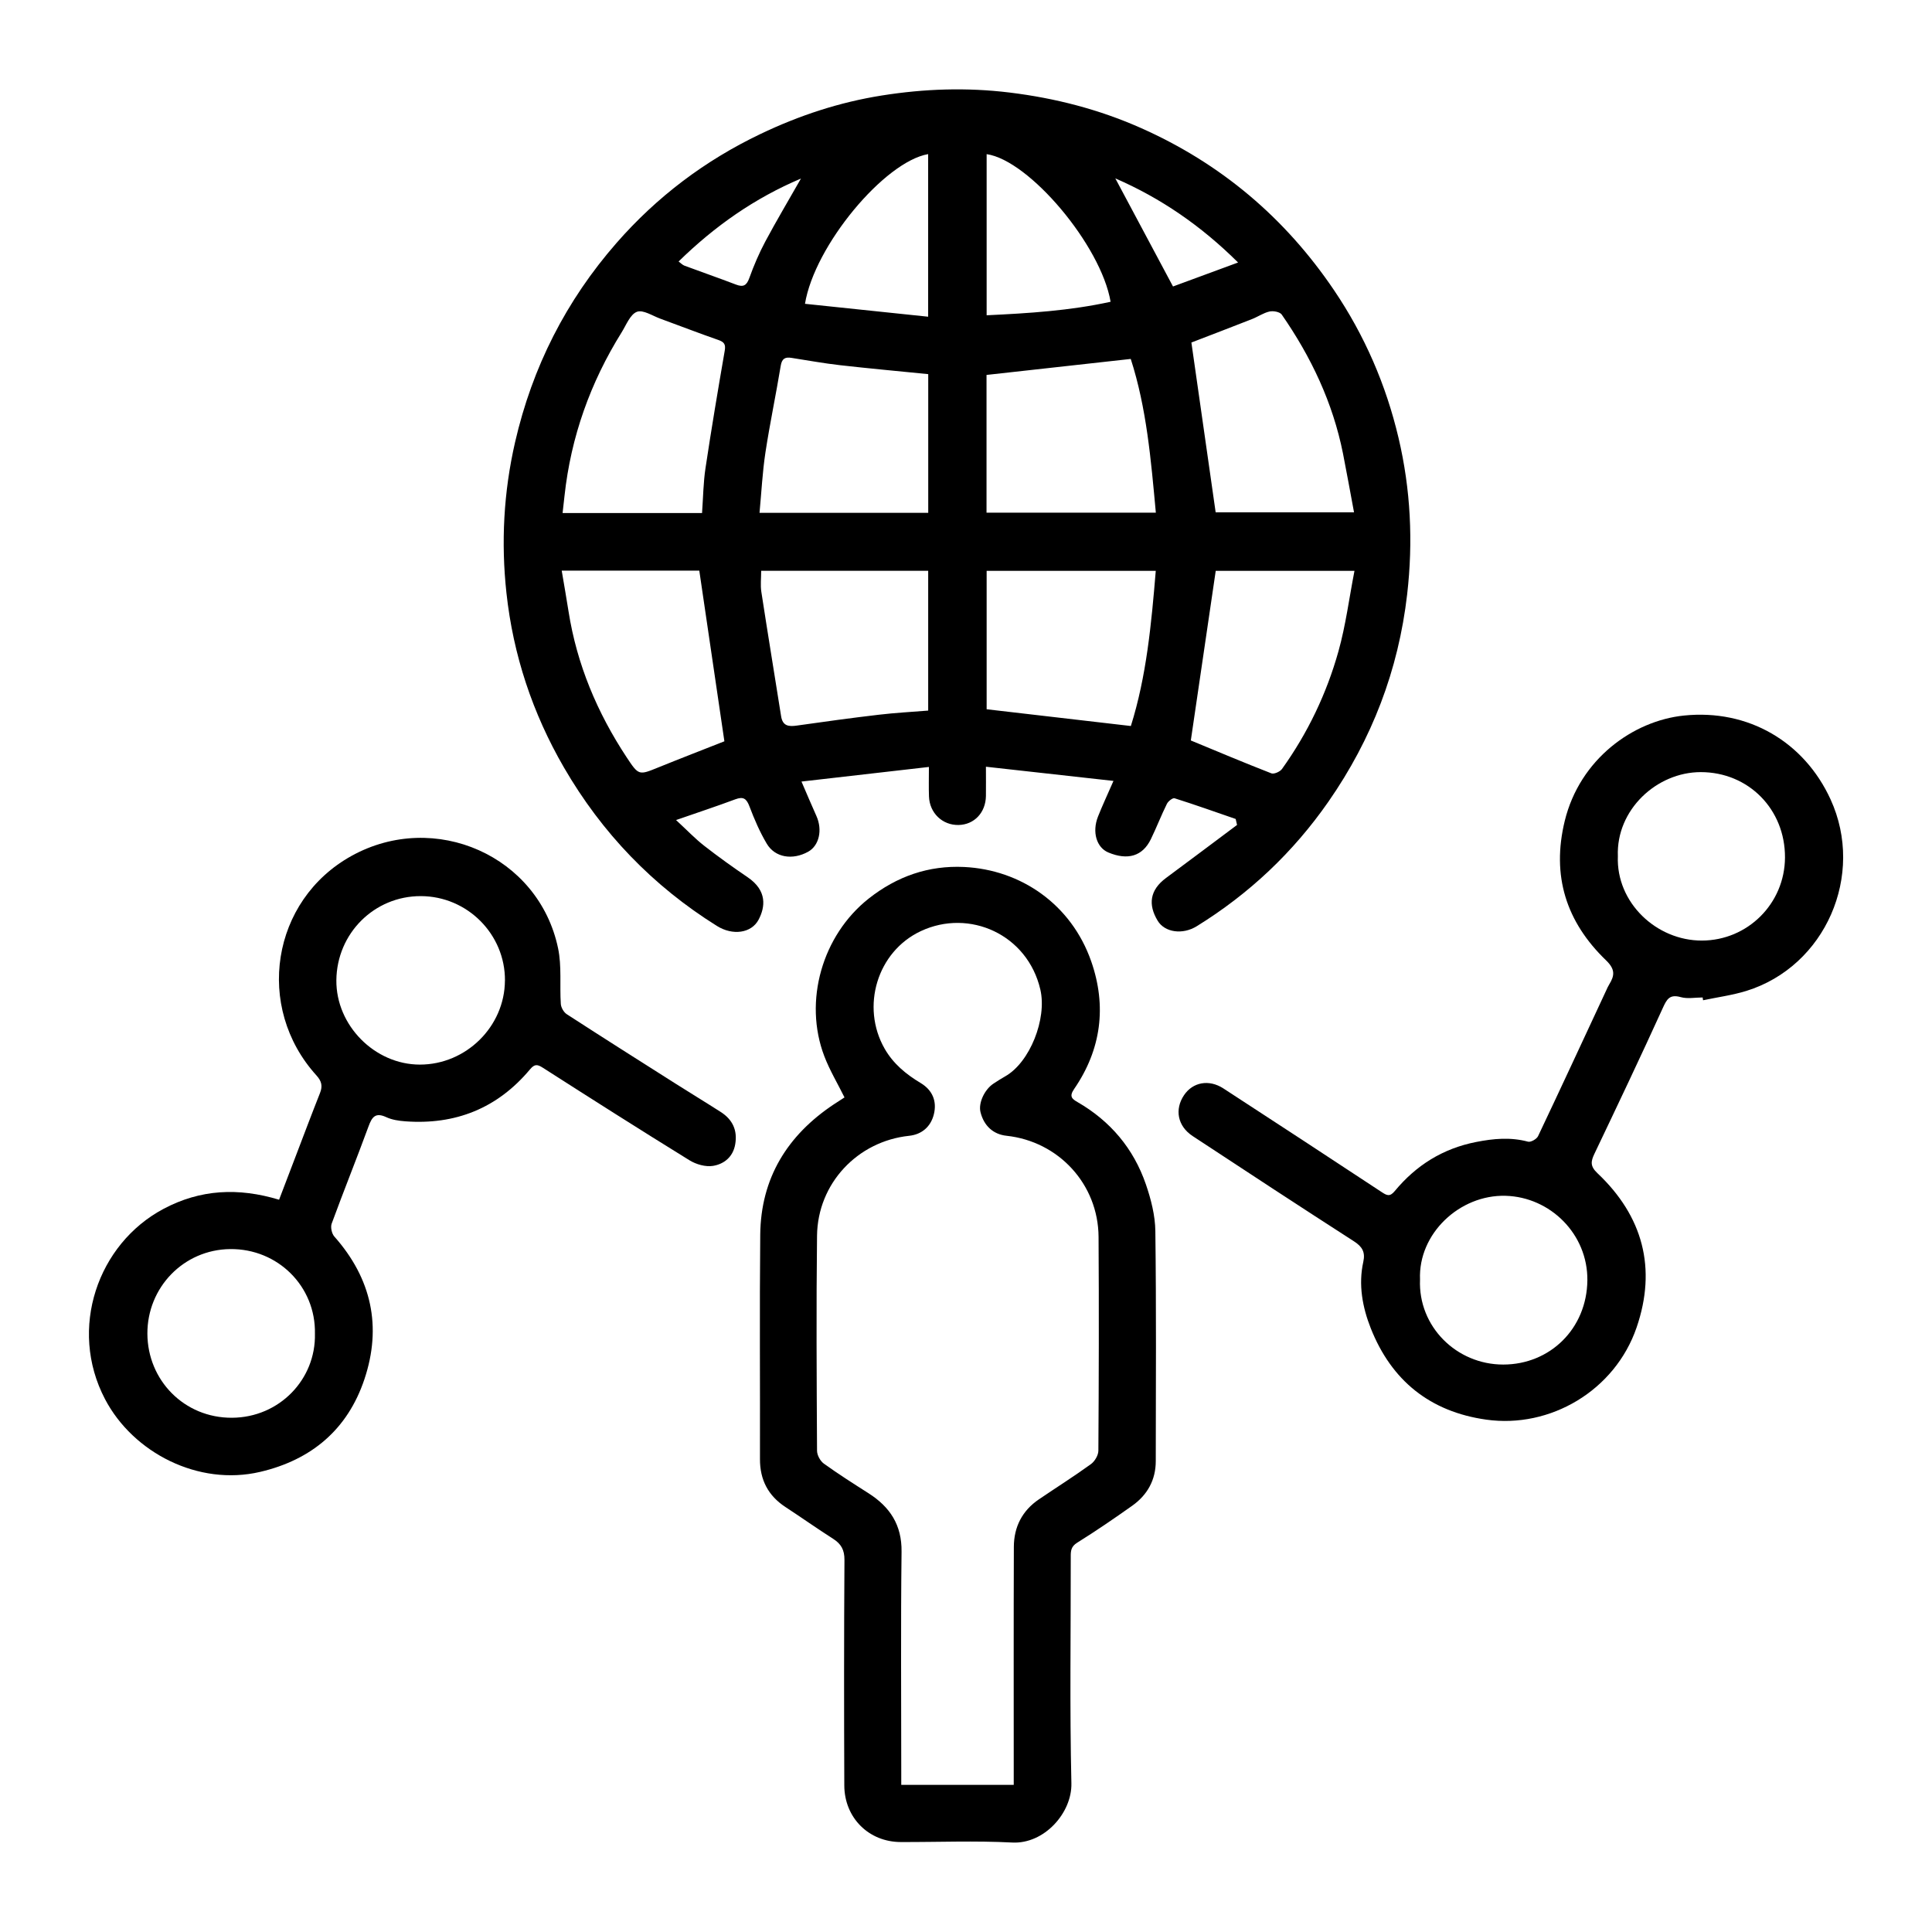
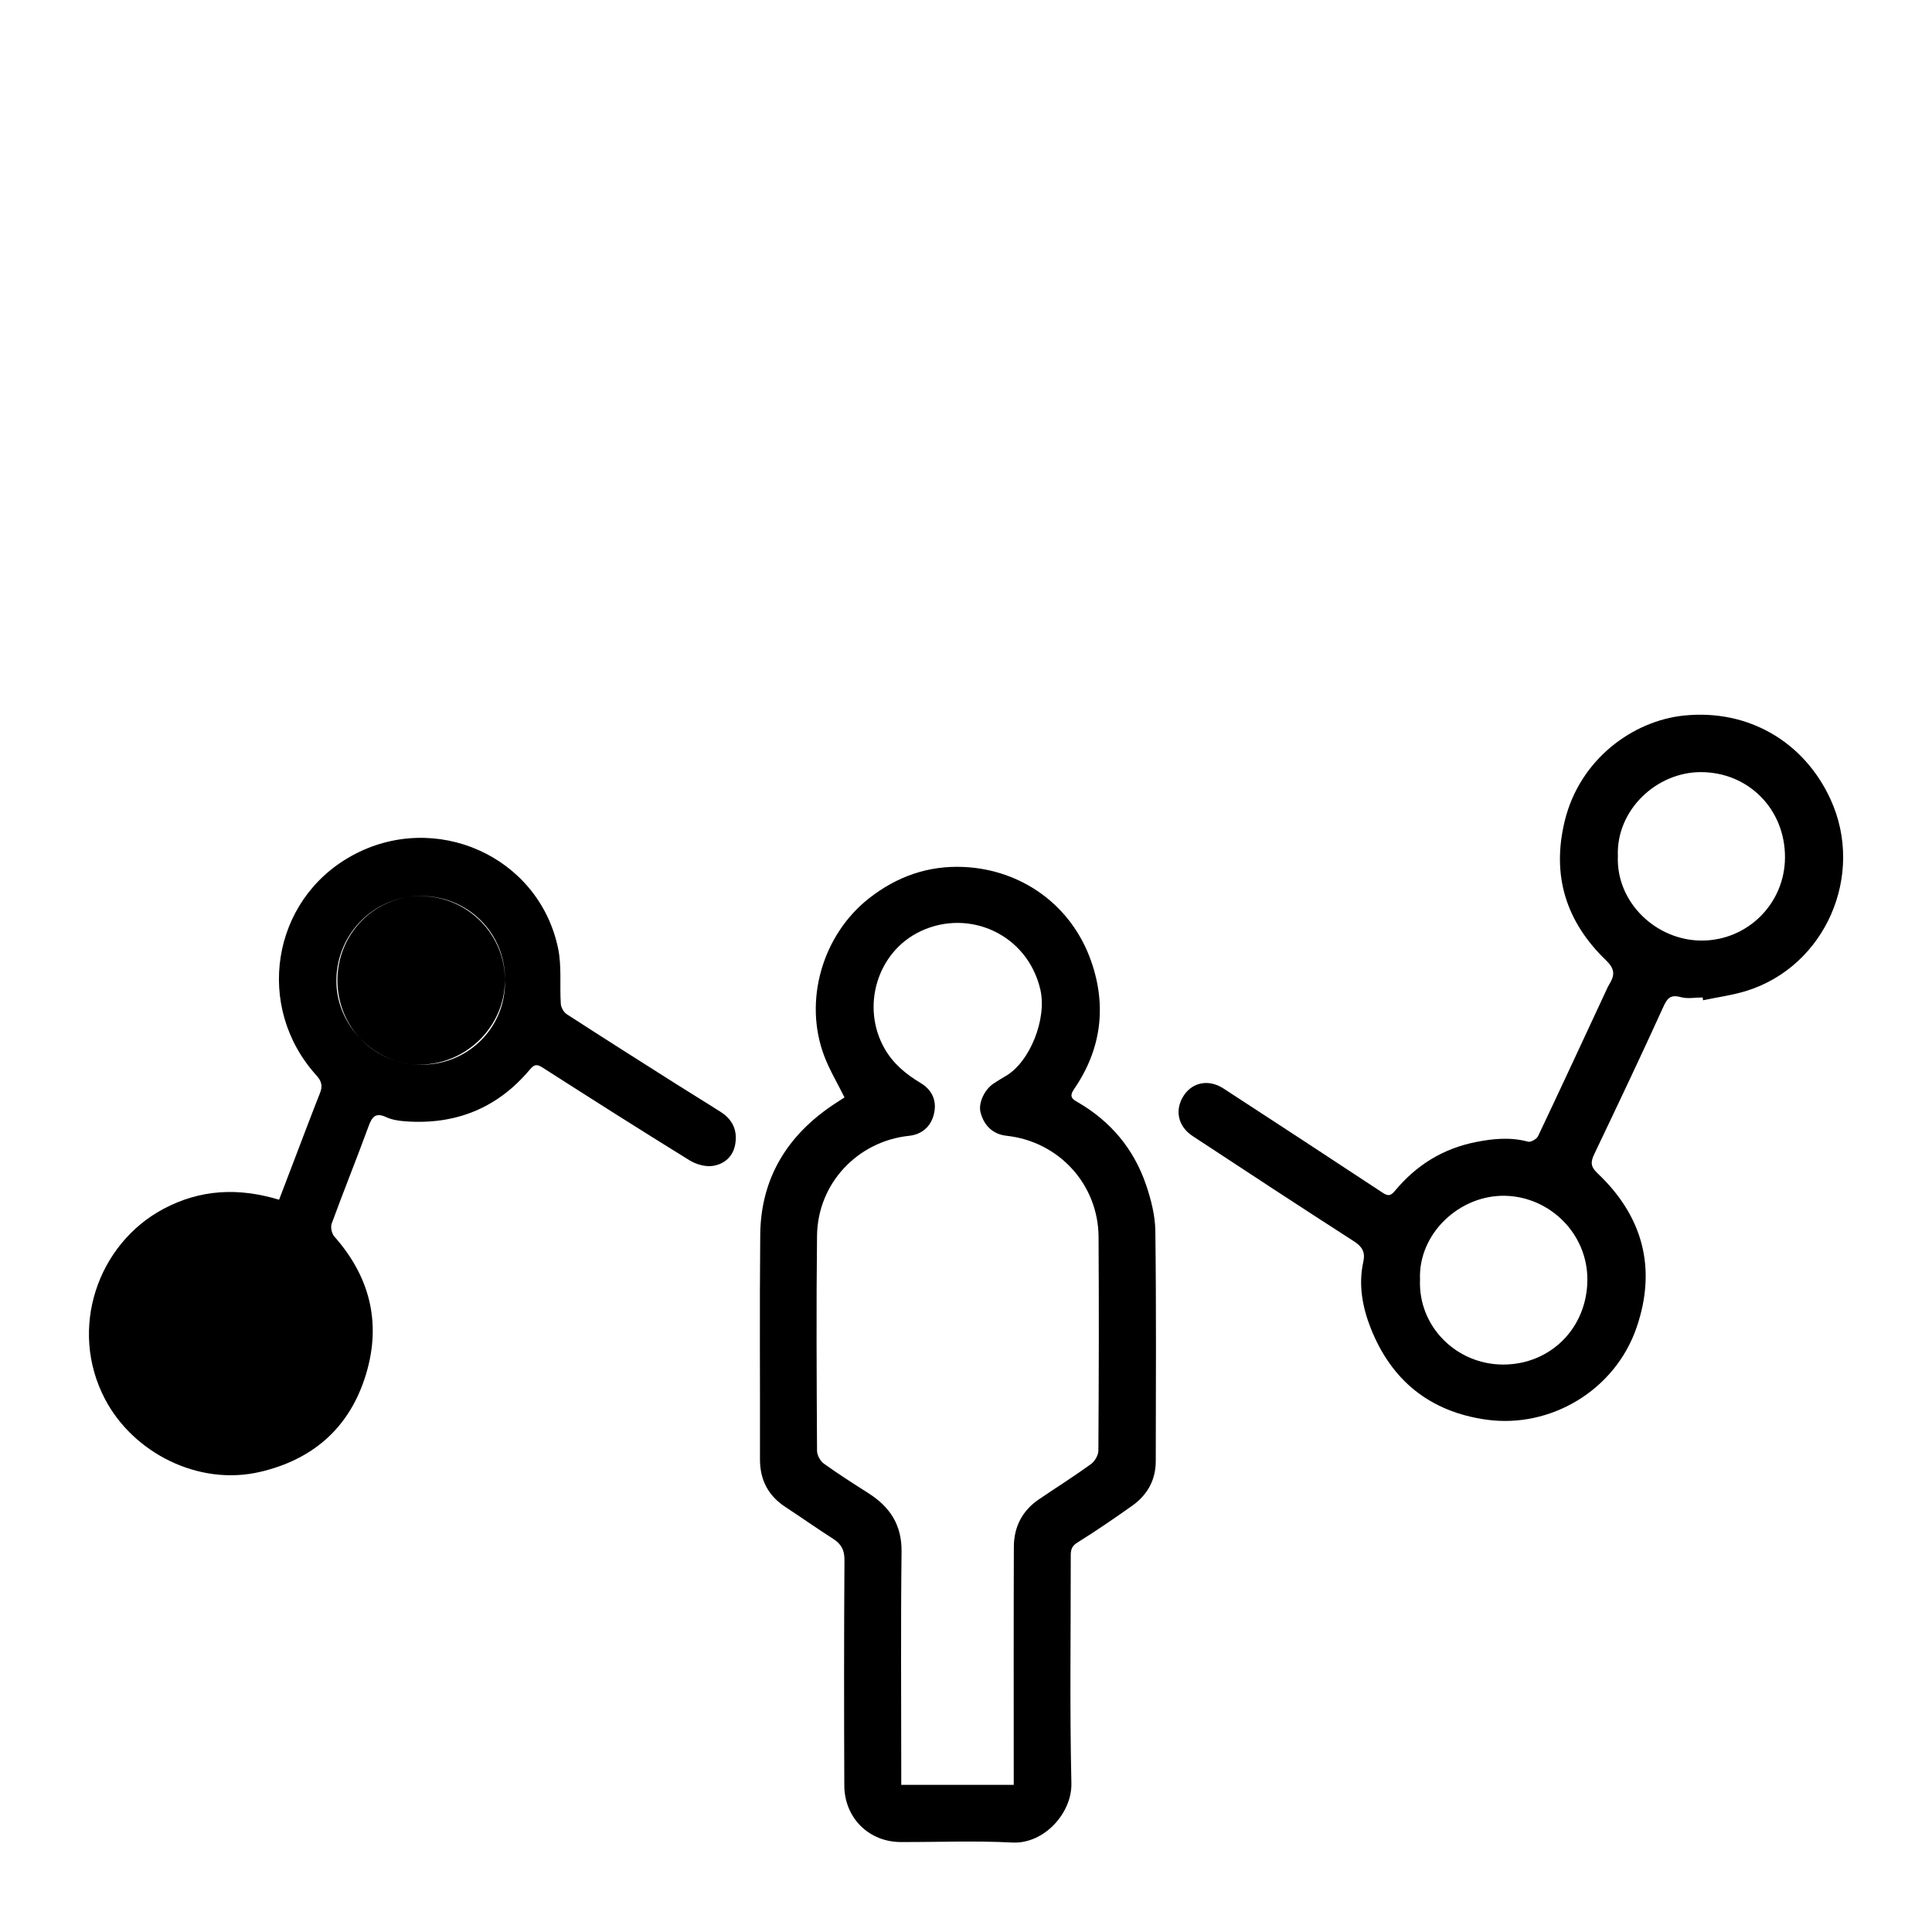
<svg xmlns="http://www.w3.org/2000/svg" id="b" viewBox="0 0 512 512">
  <g id="c">
    <rect width="512" height="512" style="fill:none; stroke-width:0px;" />
-     <path d="m327.48,217.04c-5.39-1.86-10.76-3.77-16.2-5.49-.5-.16-1.7.78-2.04,1.48-1.52,3.07-2.75,6.28-4.25,9.36-2.19,4.51-6.12,5.68-11.28,3.52-3.11-1.31-4.35-5.4-2.73-9.51,1.14-2.89,2.47-5.71,4.1-9.45-11.47-1.28-22.36-2.49-33.8-3.76,0,2.96.03,5.35,0,7.75-.07,4.42-3.1,7.61-7.26,7.69-4.26.08-7.67-3.16-7.83-7.55-.09-2.41-.02-4.82-.02-7.83-11.39,1.3-22.3,2.56-33.77,3.87,1.5,3.46,2.69,6.31,3.96,9.13,1.66,3.7.72,7.85-2.18,9.46-4.14,2.3-8.79,1.58-10.99-2.14-1.84-3.1-3.29-6.47-4.57-9.85-.78-2.07-1.61-2.7-3.77-1.89-4.86,1.82-9.8,3.44-15.69,5.49,2.98,2.75,5.08,4.97,7.46,6.82,3.73,2.91,7.58,5.67,11.49,8.32,5.28,3.57,4.68,7.95,2.91,11.29-1.9,3.56-6.85,4.25-11.02,1.64-17.01-10.62-30.49-24.65-40.55-42-8.32-14.36-13.46-29.85-15.24-46.27-1.45-13.35-.75-26.68,2.29-39.93,4.58-19.93,13.51-37.51,26.91-52.83,10.69-12.22,23.41-21.82,38.1-28.84,10.26-4.91,20.94-8.43,32.17-10.21,11.26-1.79,22.51-2.18,33.92-.78,12.06,1.48,23.6,4.45,34.66,9.35,21.22,9.4,38.27,23.79,51.27,43.02,8.12,12.01,13.79,25.11,17.1,39.17,3.21,13.63,3.89,27.46,2.28,41.44-2.32,20.11-9.33,38.35-20.85,54.92-9.35,13.44-21.01,24.45-34.93,33.04-3.75,2.31-8.47,1.64-10.34-1.47-2.56-4.24-2.12-8.12,2.22-11.33,6.29-4.66,12.55-9.36,18.82-14.05-.12-.52-.24-1.05-.36-1.57Zm31.47-65.76h-36.77c-2.22,15.13-4.42,30.11-6.6,44.95,6.82,2.82,14.04,5.87,21.34,8.71.71.28,2.3-.43,2.82-1.15,6.82-9.52,11.83-19.99,14.97-31.21,1.92-6.86,2.82-14,4.24-21.3Zm-210.09-.05c.65,3.84,1.26,7.32,1.81,10.81,2.21,14.05,7.6,26.84,15.4,38.66,3.21,4.86,3.25,4.76,8.4,2.67,6.04-2.45,12.12-4.79,17.5-6.92-2.22-15.11-4.42-30.07-6.65-45.23h-36.46Zm173.3-15.46h36.67c-1.02-5.43-1.92-10.51-2.92-15.56-2.69-13.48-8.45-25.63-16.24-36.85-.49-.71-2.23-1.03-3.22-.81-1.63.36-3.09,1.4-4.68,2.02-5.52,2.17-11.06,4.28-16.04,6.2,2.16,15.1,4.29,30,6.43,45Zm-15.87,15.51h-44.82v36.68c12.71,1.48,25.34,2.94,38.22,4.44,4.15-13.21,5.43-27.04,6.6-41.12Zm-120.24-15.33c.3-4.21.34-8.08.91-11.87,1.56-10.4,3.31-20.78,5.1-31.14.29-1.67-.13-2.3-1.7-2.85-5.14-1.78-10.21-3.76-15.32-5.62-2.1-.76-4.63-2.46-6.25-1.84-1.78.68-2.82,3.47-4.05,5.44-8.3,13.3-13.44,27.72-15.14,43.33-.16,1.46-.33,2.92-.51,4.56h36.96Zm59.93,52.36v-37.04h-44.26c0,1.96-.23,3.8.04,5.55,1.69,11,3.5,21.98,5.24,32.98.41,2.62,2.01,2.8,4.2,2.48,7.22-1.03,14.45-2.02,21.69-2.87,4.31-.51,8.66-.74,13.1-1.1Zm15.45-52.45h44.88c-1.29-14.01-2.45-27.74-6.65-40.74-12.96,1.44-25.51,2.83-38.22,4.24v36.5Zm-15.44-36.71c-8.06-.81-15.71-1.5-23.34-2.37-4.32-.49-8.6-1.27-12.89-1.94-1.69-.27-2.54.17-2.86,2.09-1.26,7.67-2.88,15.29-4.05,22.97-.8,5.26-1.06,10.6-1.57,16.01h44.71v-36.75Zm15.48-58.31v42.71c11.16-.53,22.09-1.21,32.85-3.58-2.53-14.93-21.57-37.52-32.85-39.12Zm-15.5,0c-11.57,2.01-30.12,24.23-32.64,39.67,10.83,1.14,21.6,2.27,32.64,3.42v-43.09Zm-66.14,28.45c.6.44,1.03.92,1.57,1.12,4.54,1.69,9.11,3.27,13.63,5,1.93.74,2.82.29,3.54-1.71,1.19-3.31,2.58-6.57,4.23-9.67,2.96-5.54,6.18-10.94,9.46-16.71-12.28,5.2-22.79,12.56-32.43,21.98Zm148.28.28c-9.87-9.8-20.54-17.08-32.54-22.3,5.08,9.53,10.1,18.93,15.29,28.65,5.4-1.99,11.04-4.07,17.26-6.36Z" style="stroke-width:0px;" />
    <path d="m223.81,290.84c-1.91-3.85-3.95-7.25-5.34-10.89-5.61-14.63-.56-32.11,11.76-41.83,7.46-5.88,15.84-8.81,25.28-8.36,14.98.72,28.37,9.86,33.66,24.97,4.17,11.91,2.68,23.41-4.53,33.89-1.35,1.97-.53,2.61.89,3.43,8.74,5.04,14.88,12.33,18.14,21.81,1.36,3.96,2.46,8.25,2.51,12.4.26,20.32.14,40.64.11,60.95,0,4.99-2.22,8.98-6.25,11.83-4.78,3.39-9.62,6.7-14.59,9.8-1.63,1.02-1.7,2.18-1.69,3.72.02,20.01-.29,40.03.17,60.04.18,7.85-7.22,16.13-15.67,15.69-9.83-.51-19.7-.1-29.56-.13-8.45-.02-14.92-6.41-14.95-15-.08-19.91-.09-39.82.04-59.74.02-2.7-.88-4.27-3.03-5.64-4.25-2.71-8.37-5.63-12.59-8.39-4.61-3.02-6.79-7.22-6.77-12.74.05-19.81-.12-39.62.07-59.43.15-15,7.17-26.35,19.52-34.57.92-.61,1.85-1.2,2.81-1.82Zm44.84,182.16c0-1.55,0-2.75,0-3.96,0-19.7-.04-39.41.03-59.11.02-5.26,2.2-9.57,6.63-12.58,4.59-3.12,9.29-6.08,13.78-9.33,1.02-.73,1.98-2.35,1.99-3.56.12-18.89.17-37.78.05-56.67-.09-13.95-10.57-25.31-24.4-26.8-3.51-.38-5.99-2.63-6.89-6.27-.6-2.39,1.05-5.99,3.47-7.57,1.01-.66,2.03-1.32,3.08-1.91,6.54-3.69,11.11-15.26,9.31-23-3.4-14.61-18.81-21.5-31.66-15.49-11.58,5.41-15.97,20.04-9.6,31.17,2.29,3.99,5.66,6.77,9.54,9.09,3.16,1.9,4.34,4.84,3.51,8.25-.8,3.3-3.18,5.38-6.56,5.74-13.69,1.44-24.25,12.63-24.41,26.48-.22,18.99-.1,37.99,0,56.98,0,1.16.85,2.72,1.8,3.41,3.84,2.77,7.85,5.31,11.85,7.86,5.68,3.63,8.84,8.39,8.75,15.5-.23,19.4-.08,38.8-.08,58.2,0,1.16,0,2.32,0,3.58h29.82Z" style="stroke-width:0px;" />
    <path d="m451.18,264.34c-1.93,0-3.97.41-5.76-.09-2.94-.82-3.69.52-4.77,2.9-5.88,12.94-11.99,25.78-18.11,38.61-.98,2.05-1.15,3.31.8,5.15,12.05,11.38,15.76,25.2,10.37,40.9-5.73,16.7-22.89,26.8-39.84,24.41-14.91-2.1-25.12-10.35-30.61-24.23-2.2-5.58-3.31-11.54-1.97-17.6.57-2.58-.29-4.02-2.48-5.43-14.31-9.21-28.55-18.54-42.76-27.9-3.99-2.63-4.81-7.06-2.27-10.83,2.31-3.44,6.59-4.27,10.42-1.79,14.01,9.11,27.99,18.27,41.95,27.47,1.38.91,2.17,1.32,3.48-.27,5.65-6.82,12.71-11.26,21.56-13,4.67-.92,9.14-1.32,13.77-.08.72.19,2.27-.69,2.64-1.46,6.09-12.83,12.05-25.72,18.05-38.6.25-.55.49-1.11.81-1.62,1.46-2.37,1.61-4.01-.84-6.38-10.55-10.16-14.5-22.39-10.94-36.97,4-16.37,18.1-26.51,31.57-27.9,17.11-1.76,31.88,6.99,38.86,22.2,9.21,20.07-1.36,44.27-22.3,50.77-3.72,1.15-7.65,1.67-11.48,2.48-.04-.26-.08-.51-.12-.77Zm-74.86,74.76c-.52,12.45,9.68,22.53,22.05,22.52,12.41,0,22.16-9.53,22.3-22.32.13-12.27-9.85-22.07-21.66-22.4-12.17-.34-23.2,10.02-22.69,22.2Zm52.43-112.18c-.48,12.23,10.17,22.36,22.26,22.34,12.12-.02,21.97-9.79,22.03-22,.06-12.8-9.68-22.64-22.32-22.64-11.69,0-22.46,10-21.97,22.3Z" style="stroke-width:0px;" />
-     <path d="m73.96,317.94c1.47-3.85,2.9-7.6,4.33-11.34,2.16-5.65,4.29-11.32,6.52-16.95.73-1.84.42-3.14-.93-4.63-16.43-18.09-11.99-46.45,9.32-58.22,22.01-12.15,49.58,0,54.7,24.52.99,4.75.4,9.82.72,14.72.06.96.77,2.21,1.57,2.73,9.64,6.25,19.35,12.39,29.05,18.54,3.91,2.48,7.87,4.88,11.77,7.38,3.12,2,4.47,4.83,3.83,8.56-.58,3.36-2.96,5.24-5.88,5.72-1.96.32-4.47-.39-6.22-1.47-13.04-8.05-25.97-16.27-38.87-24.53-1.53-.98-2.23-.99-3.45.47-8.61,10.27-19.73,14.71-33.03,13.72-1.7-.13-3.5-.39-5.02-1.1-2.87-1.33-3.79-.06-4.71,2.46-3.16,8.62-6.6,17.13-9.76,25.75-.35.95.02,2.65.7,3.42,9.87,11.13,12.65,23.89,7.97,37.84-4.44,13.25-13.96,21.34-27.65,24.54-16.33,3.82-33.63-5.06-41.09-19.29-9.79-18.69-1.9-41.16,15.49-50.41,9.77-5.2,19.85-5.69,30.64-2.43Zm59.86-58.06c.08-12.28-9.96-22.37-22.29-22.4-12.33-.03-22.27,9.86-22.39,22.29-.11,11.96,10.16,22.35,22.12,22.36,12.25.01,22.48-10.08,22.55-22.25Zm-50.36,93.56c.25-12.54-9.85-22.55-22.44-22.42-12.37.12-22.01,10.19-21.96,22.42.05,12.35,9.77,22.35,22.43,22.28,12.54-.07,22.25-10.18,21.97-22.28Z" style="stroke-width:0px;" />
+     <path d="m73.96,317.94c1.47-3.85,2.9-7.6,4.33-11.34,2.16-5.65,4.29-11.32,6.52-16.95.73-1.84.42-3.14-.93-4.63-16.43-18.09-11.99-46.45,9.32-58.22,22.01-12.15,49.58,0,54.7,24.52.99,4.75.4,9.82.72,14.72.06.96.77,2.21,1.57,2.73,9.64,6.25,19.35,12.39,29.05,18.54,3.91,2.48,7.87,4.88,11.77,7.38,3.12,2,4.47,4.83,3.83,8.56-.58,3.36-2.96,5.24-5.88,5.72-1.96.32-4.47-.39-6.22-1.47-13.04-8.05-25.97-16.27-38.87-24.53-1.53-.98-2.23-.99-3.45.47-8.61,10.27-19.73,14.71-33.03,13.72-1.7-.13-3.5-.39-5.02-1.1-2.87-1.33-3.79-.06-4.71,2.46-3.16,8.62-6.6,17.13-9.76,25.75-.35.95.02,2.65.7,3.42,9.87,11.13,12.65,23.89,7.97,37.84-4.44,13.25-13.96,21.34-27.65,24.54-16.33,3.82-33.63-5.06-41.09-19.29-9.79-18.69-1.9-41.16,15.49-50.41,9.77-5.2,19.85-5.69,30.64-2.43Zm59.86-58.06c.08-12.28-9.96-22.37-22.29-22.4-12.33-.03-22.27,9.86-22.39,22.29-.11,11.96,10.16,22.35,22.12,22.36,12.25.01,22.48-10.08,22.55-22.25Zc.25-12.54-9.85-22.55-22.44-22.42-12.37.12-22.01,10.19-21.96,22.42.05,12.35,9.77,22.35,22.43,22.28,12.54-.07,22.25-10.18,21.97-22.28Z" style="stroke-width:0px;" />
  </g>
</svg>